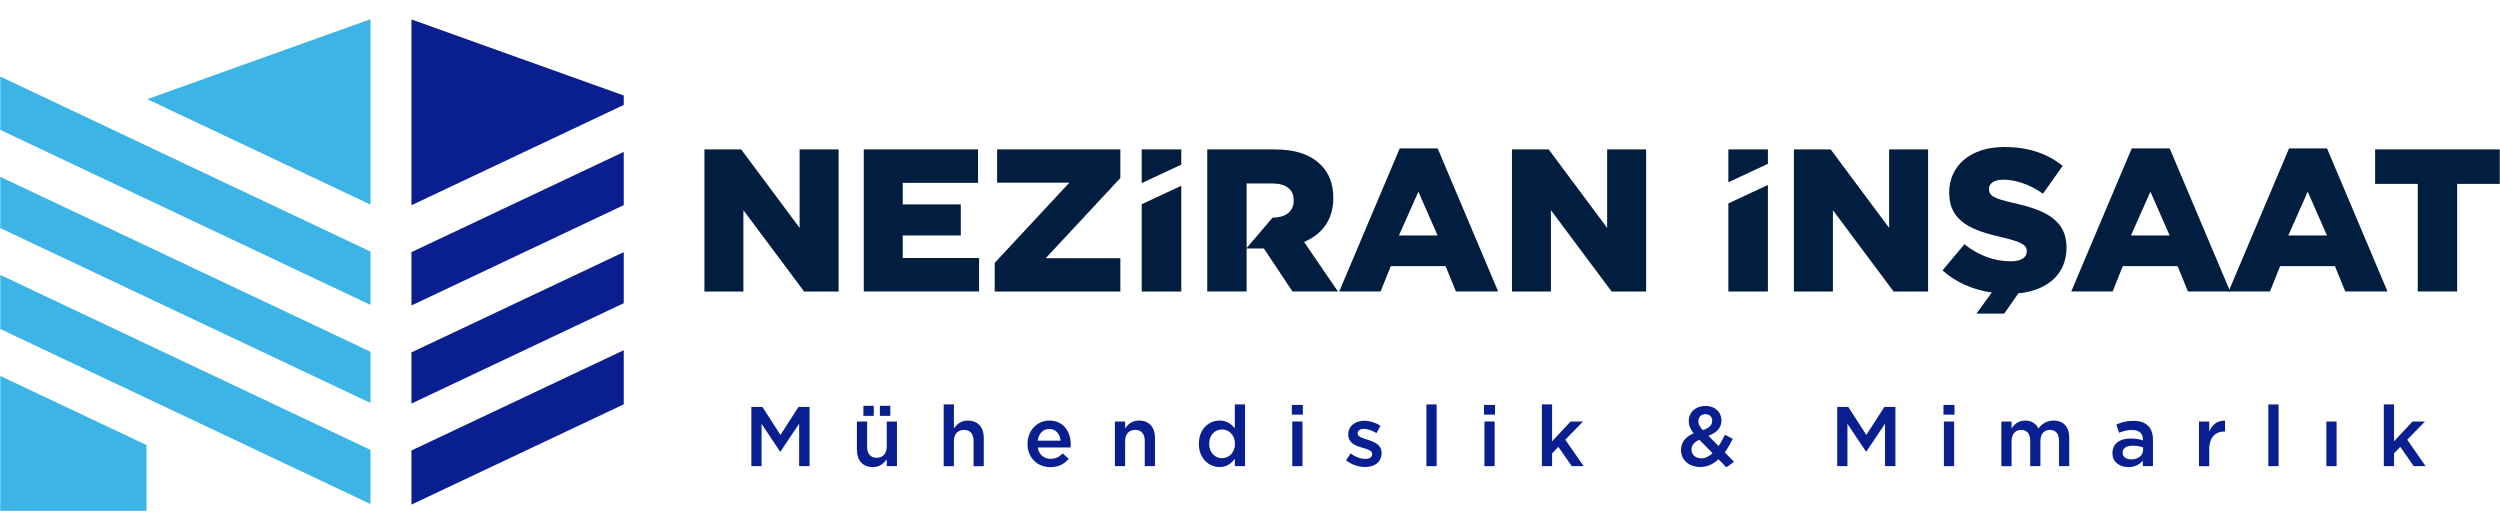
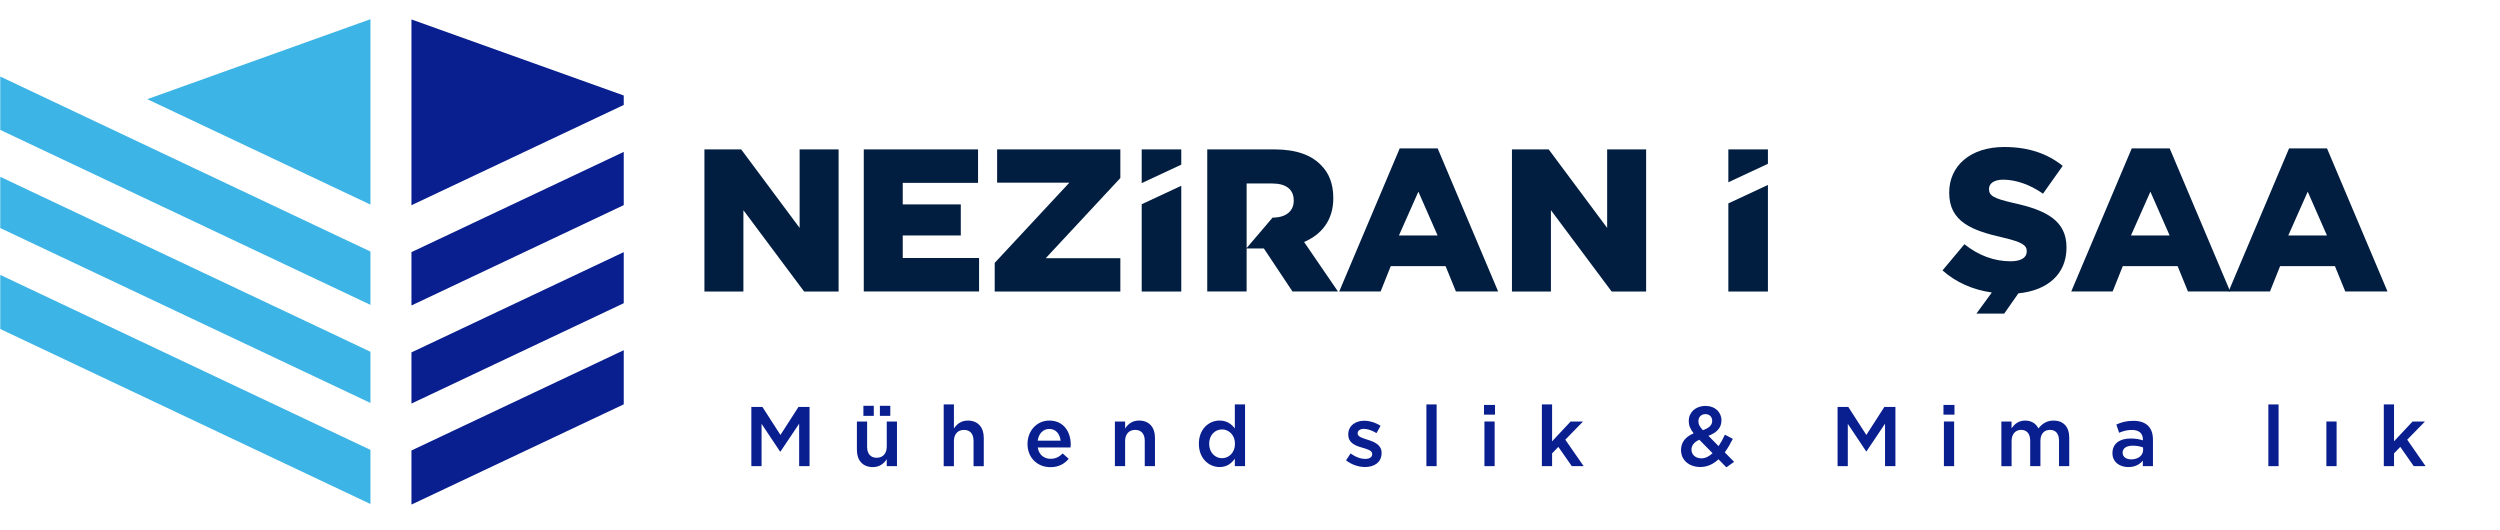
<svg xmlns="http://www.w3.org/2000/svg" id="katman_1" data-name="katman 1" viewBox="0 0 1000 212">
  <defs>
    <style>      .cls-1 {        fill: #011e41;      }      .cls-2 {        fill: #0a1f8f;      }      .cls-3 {        fill: #3cb4e5;      }    </style>
  </defs>
  <g>
    <polygon class="cls-3" points="148.18 7.68 148.18 81.83 58.91 39.67 148.18 7.68" />
-     <polygon class="cls-3" points="58.6 178.02 58.6 204.32 .1 204.32 .1 150.38 58.6 178.02" />
    <polygon class="cls-2" points="249.5 38.2 249.5 41.98 164.58 82.08 164.58 7.78 249.5 38.2" />
    <polygon class="cls-2" points="249.5 60.75 249.5 82.05 164.58 122.19 164.58 100.85 249.5 60.75" />
    <polygon class="cls-2" points="249.5 100.85 249.5 121.28 164.58 161.42 164.58 140.96 249.5 100.85" />
    <polygon class="cls-2" points="249.5 140.08 249.5 161.73 164.58 201.83 164.58 180.19 249.5 140.08" />
    <polygon class="cls-3" points="148.18 100.62 148.18 121.95 .1 51.96 .1 30.62 136.75 95.22 148.18 100.62" />
    <polygon class="cls-3" points="148.18 140.72 148.18 161.18 .1 91.22 .1 70.73 136.75 135.29 148.18 140.72" />
    <polygon class="cls-3" points="148.18 179.95 148.18 201.6 .1 131.6 .1 109.96 136.75 174.55 148.18 179.95" />
  </g>
  <g>
    <g>
      <path class="cls-1" d="M281.77,59.76h14.7l23.38,31.4v-31.4h15.59v56.84h-13.8l-24.28-32.53v32.53h-15.59V59.76Z" />
      <path class="cls-1" d="M345.51,59.76h45.71v13.4h-30.12v8.61h23.22v12.42h-23.22v9.01h30.53v13.4h-46.12V59.76Z" />
      <path class="cls-1" d="M397.88,105.15l29.85-32.07h-28.88v-13.32h49.29v11.45l-29.85,32.07h29.85v13.32h-50.26v-11.45Z" />
      <path class="cls-1" d="M456.68,59.76v13.48l15.83-7.39v-6.09h-15.83Zm0,21.92v34.92h15.83v-42.29l-15.83,7.38Z" />
      <path class="cls-1" d="M482.9,59.76h26.88c8.69,0,14.7,2.27,18.51,6.17,3.33,3.25,5.03,7.63,5.03,13.24v.16c0,8.69-4.63,14.45-11.69,17.46l13.56,19.81h-18.19l-11.45-17.21h-6.9v17.21h-15.75V59.76Zm26.15,27.28c5.36,0,8.44-2.6,8.44-6.74v-.16c0-4.47-3.25-6.74-8.53-6.74h-10.31v25.82l10.39-12.18Z" />
      <path class="cls-1" d="M559.88,59.35h15.18l24.2,57.24h-16.89l-4.14-10.15h-21.92l-4.06,10.15h-16.56l24.2-57.24Zm15.16,34.83l-7.69-17.51-7.77,17.51h15.46Z" />
      <path class="cls-1" d="M604.78,59.76h14.7l23.38,31.4v-31.4h15.59v56.84h-13.8l-24.28-32.53v32.53h-15.59V59.76Z" />
      <path class="cls-1" d="M691.34,116.6h15.83v-42.62l-15.83,7.38v35.24Zm0-56.84v13.14l15.83-7.39v-5.75h-15.83Z" />
-       <path class="cls-1" d="M717.57,59.76h14.7l23.38,31.4v-31.4h15.59v56.84h-13.8l-24.28-32.53v32.53h-15.59V59.76Z" />
      <path class="cls-1" d="M805.43,81.2c-7.88-1.79-9.83-2.92-9.83-5.52v-.16c0-2.03,1.87-3.65,5.68-3.65,5.03,0,10.72,1.95,15.92,5.6l7.88-11.12c-6.17-4.95-13.72-7.55-23.39-7.55-13.64,0-22.01,7.63-22.01,18.19v.16c0,11.69,9.34,15.1,21.44,17.86,7.71,1.79,9.58,3.09,9.58,5.44v.16c0,2.44-2.27,3.9-6.5,3.9-6.58,0-12.83-2.35-18.43-6.82l-8.77,10.47c5.36,4.79,12.26,7.8,19.73,8.84l-6.17,8.44h11.12l5.68-8.11c11.69-1.14,19.24-7.71,19.24-18.27v-.16c0-10.64-8.12-14.86-21.19-17.7Z" />
      <path class="cls-1" d="M852.69,59.35h15.18l24.2,57.24h-16.89l-4.14-10.15h-21.92l-4.06,10.15h-16.56l24.2-57.24Zm15.16,34.83l-7.69-17.51-7.77,17.51h15.45Z" />
      <path class="cls-1" d="M915.62,59.35h15.18l24.2,57.24h-16.89l-4.14-10.15h-21.92l-4.06,10.15h-16.56l24.2-57.24Zm15.16,34.83l-7.69-17.51-7.77,17.51h15.45Z" />
-       <path class="cls-1" d="M967.1,73.56h-17.05v-13.8h49.86v13.8h-17.05v43.03h-15.75v-43.03Z" />
    </g>
    <g>
      <path class="cls-2" d="M300.54,162.78h4.43l7.21,11.2,7.21-11.2h4.43v23.68h-4.16v-16.98l-7.48,11.16h-.14l-7.41-11.1v16.91h-4.09v-23.68Z" />
      <path class="cls-2" d="M342.76,179.97v-11.37h4.09v10.15c0,2.77,1.39,4.36,3.82,4.36s4.03-1.66,4.03-4.43v-10.08h4.09v17.86h-4.09v-2.77c-1.15,1.69-2.81,3.15-5.58,3.15-4.03,0-6.36-2.71-6.36-6.87Zm2.6-17.66h4.16v4.03h-4.16v-4.03Zm6.6,0h4.16v4.03h-4.16v-4.03Z" />
      <path class="cls-2" d="M377.48,161.77h4.09v9.61c1.15-1.69,2.81-3.15,5.58-3.15,4.03,0,6.36,2.71,6.36,6.87v11.37h-4.09v-10.15c0-2.77-1.39-4.36-3.82-4.36s-4.03,1.66-4.03,4.43v10.08h-4.09v-24.69Z" />
      <path class="cls-2" d="M411.01,177.6v-.07c0-5.11,3.62-9.3,8.73-9.3,5.68,0,8.56,4.46,8.56,9.61,0,.37-.03,.74-.07,1.15h-13.13c.44,2.91,2.5,4.53,5.14,4.53,2,0,3.42-.74,4.84-2.13l2.4,2.13c-1.69,2.03-4.03,3.35-7.31,3.35-5.18,0-9.17-3.75-9.17-9.27Zm13.23-1.32c-.27-2.64-1.83-4.7-4.53-4.7-2.5,0-4.26,1.93-4.63,4.7h9.17Z" />
      <path class="cls-2" d="M445.96,168.6h4.09v2.77c1.15-1.69,2.81-3.15,5.58-3.15,4.03,0,6.36,2.71,6.36,6.87v11.37h-4.09v-10.15c0-2.77-1.39-4.36-3.82-4.36s-4.03,1.66-4.03,4.43v10.08h-4.09v-17.86Z" />
      <path class="cls-2" d="M479.55,177.56v-.07c0-5.92,4.03-9.27,8.29-9.27,2.94,0,4.8,1.49,6.09,3.15v-9.61h4.09v24.69h-4.09v-2.98c-1.32,1.86-3.18,3.35-6.09,3.35-4.19,0-8.29-3.35-8.29-9.27Zm14.44,0v-.07c0-3.45-2.44-5.72-5.18-5.72s-5.14,2.17-5.14,5.72v.07c0,3.45,2.37,5.72,5.14,5.72s5.18-2.3,5.18-5.72Z" />
-       <path class="cls-2" d="M516.74,161.97h4.4v3.89h-4.4v-3.89Zm.17,6.63h4.09v17.86h-4.09v-17.86Z" />
      <path class="cls-2" d="M538.42,184.13l1.83-2.77c1.93,1.46,4.03,2.2,5.85,2.2s2.77-.74,2.77-1.93v-.07c0-1.39-1.89-1.86-3.99-2.5-2.64-.74-5.58-1.83-5.58-5.24v-.07c0-3.38,2.81-5.45,6.36-5.45,2.23,0,4.67,.78,6.56,2.03l-1.62,2.91c-1.73-1.05-3.55-1.69-5.04-1.69-1.59,0-2.5,.74-2.5,1.79v.07c0,1.29,1.93,1.83,4.03,2.5,2.6,.81,5.55,2,5.55,5.21v.07c0,3.75-2.91,5.62-6.63,5.62-2.54,0-5.35-.91-7.58-2.67Z" />
      <path class="cls-2" d="M570.56,161.77h4.09v24.69h-4.09v-24.69Z" />
      <path class="cls-2" d="M593.6,161.97h4.4v3.89h-4.4v-3.89Zm.17,6.63h4.09v17.86h-4.09v-17.86Z" />
      <path class="cls-2" d="M616.75,161.77h4.09v14.75l7.41-7.92h4.97l-7.1,7.27,7.34,10.59h-4.74l-5.38-7.71-2.5,2.6v5.11h-4.09v-24.69Z" />
      <path class="cls-2" d="M687.39,183.72c-2.03,1.89-4.4,3.08-7.27,3.08-4.4,0-7.71-2.67-7.71-6.77v-.07c0-3.04,1.79-5.24,5.04-6.63-1.35-1.72-1.96-3.21-1.96-4.94v-.07c0-3.18,2.57-5.95,6.8-5.95,3.75,0,6.29,2.54,6.29,5.72v.07c0,3.11-2.06,4.97-5.21,6.16l4.06,4.13c.91-1.35,1.76-2.91,2.54-4.57l3.15,1.66c-.95,1.89-2,3.75-3.21,5.41l3.72,3.79-3.08,2.2-3.15-3.21Zm-2.37-2.44l-5.28-5.38c-2.2,.95-3.15,2.4-3.15,3.92v.07c0,2,1.66,3.45,3.96,3.45,1.62,0,3.11-.78,4.47-2.06Zm-.14-12.89v-.07c0-1.59-1.12-2.67-2.71-2.67-1.69,0-2.81,1.18-2.81,2.84v.07c0,1.18,.47,2.06,1.79,3.52,2.44-.88,3.72-2,3.72-3.69Z" />
-       <path class="cls-2" d="M734.89,162.78h4.43l7.21,11.2,7.21-11.2h4.43v23.68h-4.16v-16.98l-7.48,11.16h-.14l-7.41-11.1v16.91h-4.09v-23.68Z" />
+       <path class="cls-2" d="M734.89,162.78h4.43l7.21,11.2,7.21-11.2h4.43v23.68h-4.16v-16.98l-7.48,11.16l-7.41-11.1v16.91h-4.09v-23.68Z" />
      <path class="cls-2" d="M777.39,161.97h4.4v3.89h-4.4v-3.89Zm.17,6.63h4.09v17.86h-4.09v-17.86Z" />
      <path class="cls-2" d="M800.53,168.6h4.09v2.71c1.15-1.59,2.71-3.08,5.45-3.08,2.57,0,4.36,1.25,5.31,3.15,1.45-1.89,3.35-3.15,6.06-3.15,3.89,0,6.26,2.47,6.26,6.83v11.4h-4.09v-10.15c0-2.84-1.32-4.36-3.62-4.36s-3.82,1.56-3.82,4.43v10.08h-4.09v-10.18c0-2.77-1.35-4.33-3.62-4.33s-3.82,1.69-3.82,4.47v10.05h-4.09v-17.86Z" />
      <path class="cls-2" d="M857.13,186.46v-2.2c-1.22,1.46-3.08,2.57-5.79,2.57-3.38,0-6.36-1.93-6.36-5.51v-.07c0-3.96,3.08-5.85,7.24-5.85,2.17,0,3.55,.3,4.94,.74v-.34c0-2.47-1.56-3.82-4.4-3.82-2,0-3.48,.44-5.11,1.12l-1.12-3.28c1.96-.88,3.89-1.49,6.8-1.49,5.28,0,7.85,2.77,7.85,7.54v10.59h-4.06Zm.1-7.48c-1.05-.41-2.5-.71-4.09-.71-2.57,0-4.09,1.05-4.09,2.77v.07c0,1.69,1.52,2.64,3.45,2.64,2.71,0,4.74-1.52,4.74-3.75v-1.02Z" />
-       <path class="cls-2" d="M879.6,168.6h4.09v4.03c1.12-2.67,3.18-4.5,6.33-4.36v4.33h-.24c-3.59,0-6.09,2.33-6.09,7.07v6.8h-4.09v-17.86Z" />
      <path class="cls-2" d="M907.34,161.77h4.09v24.69h-4.09v-24.69Z" />
      <path class="cls-2" d="M930.55,168.6h4.09v17.86h-4.09v-17.86Z" />
      <path class="cls-2" d="M953.52,161.77h4.09v14.75l7.41-7.92h4.97l-7.1,7.27,7.34,10.59h-4.74l-5.38-7.71-2.5,2.6v5.11h-4.09v-24.69Z" />
    </g>
  </g>
</svg>